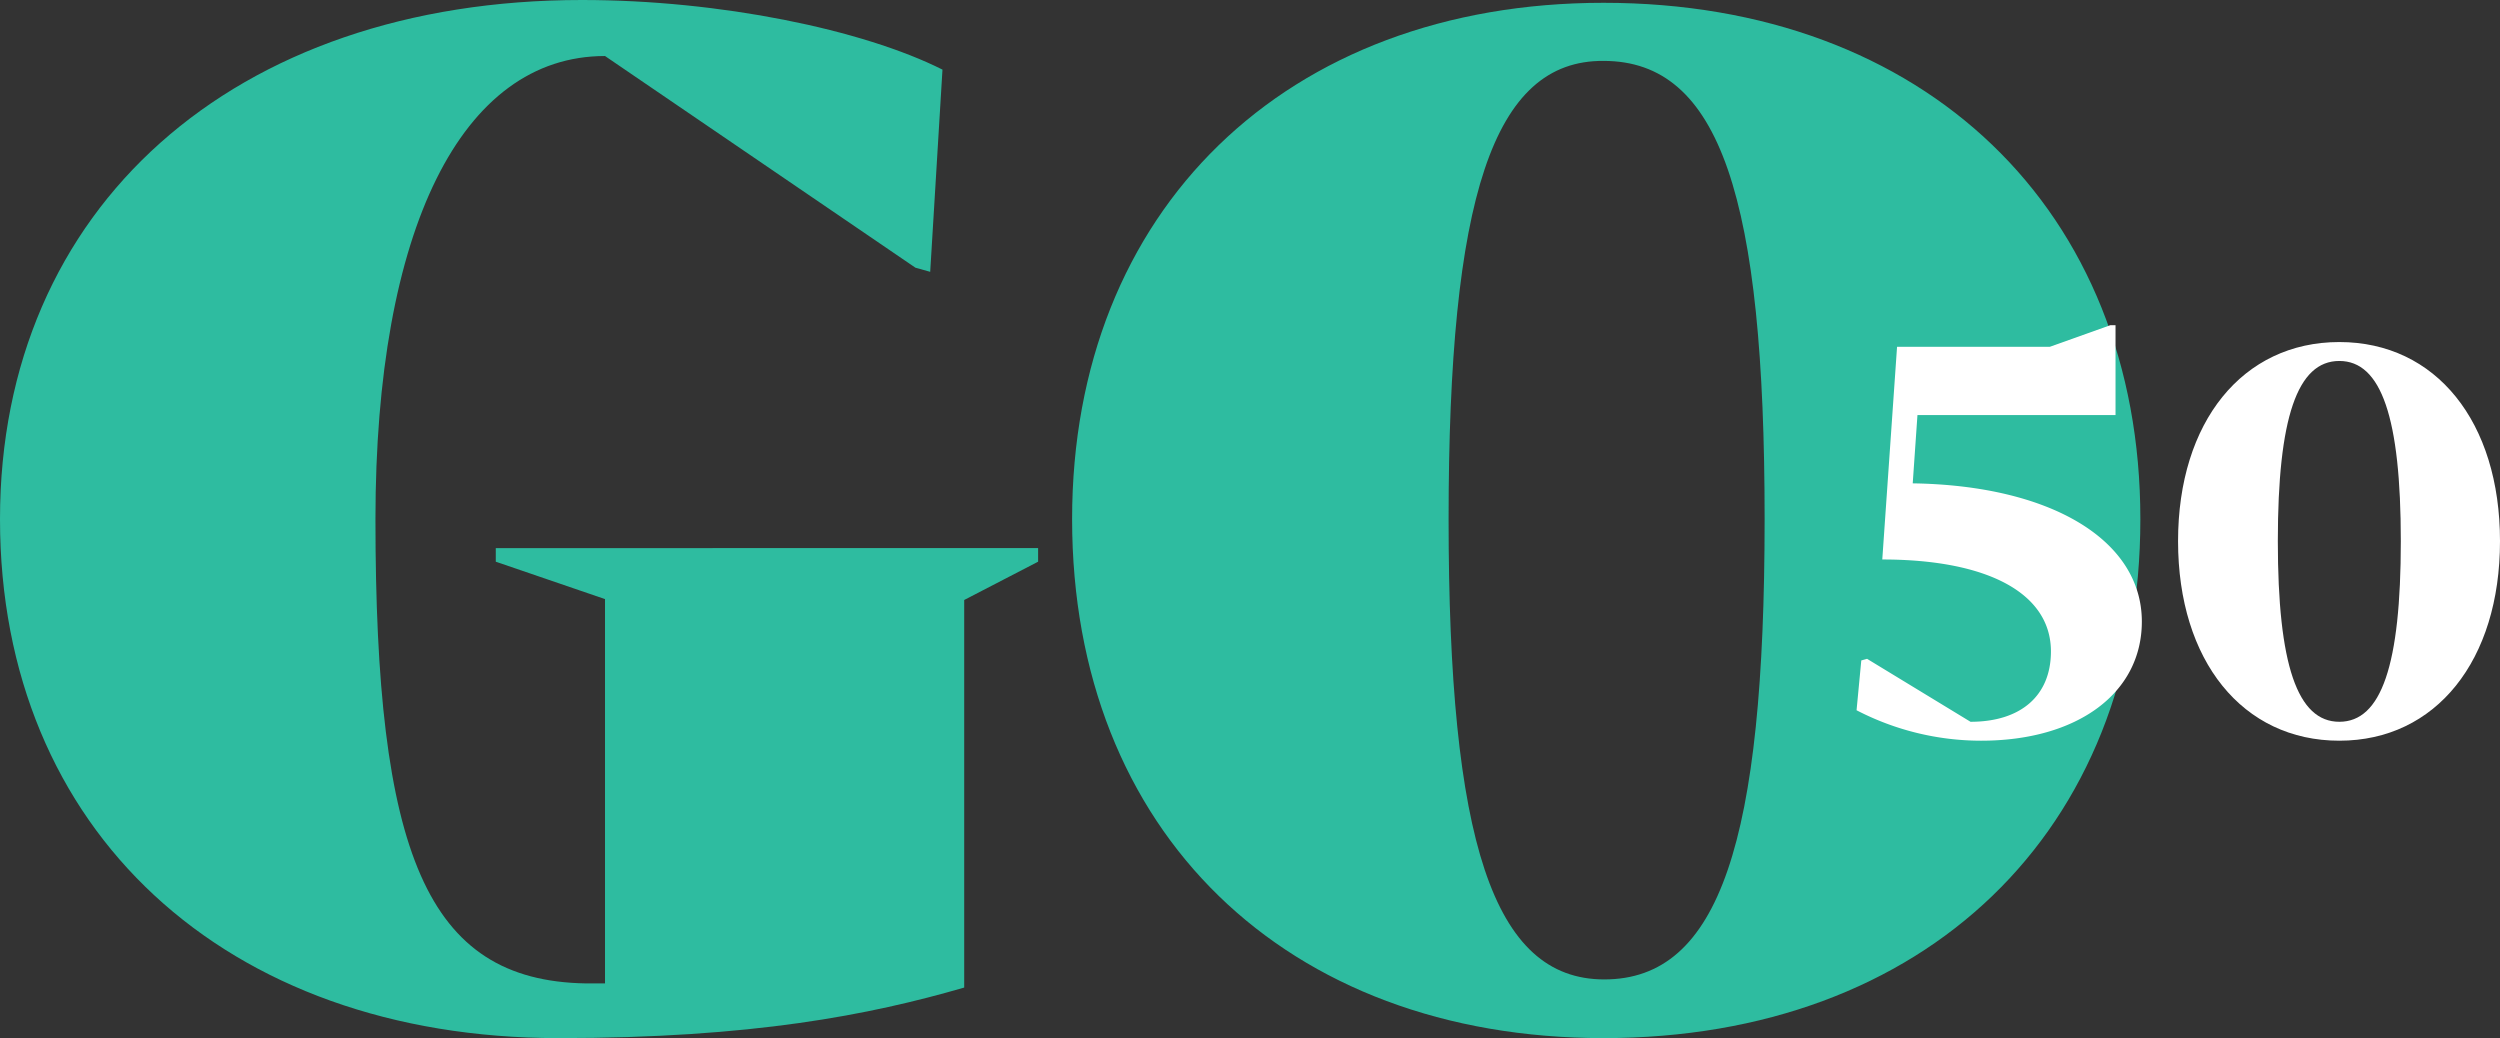
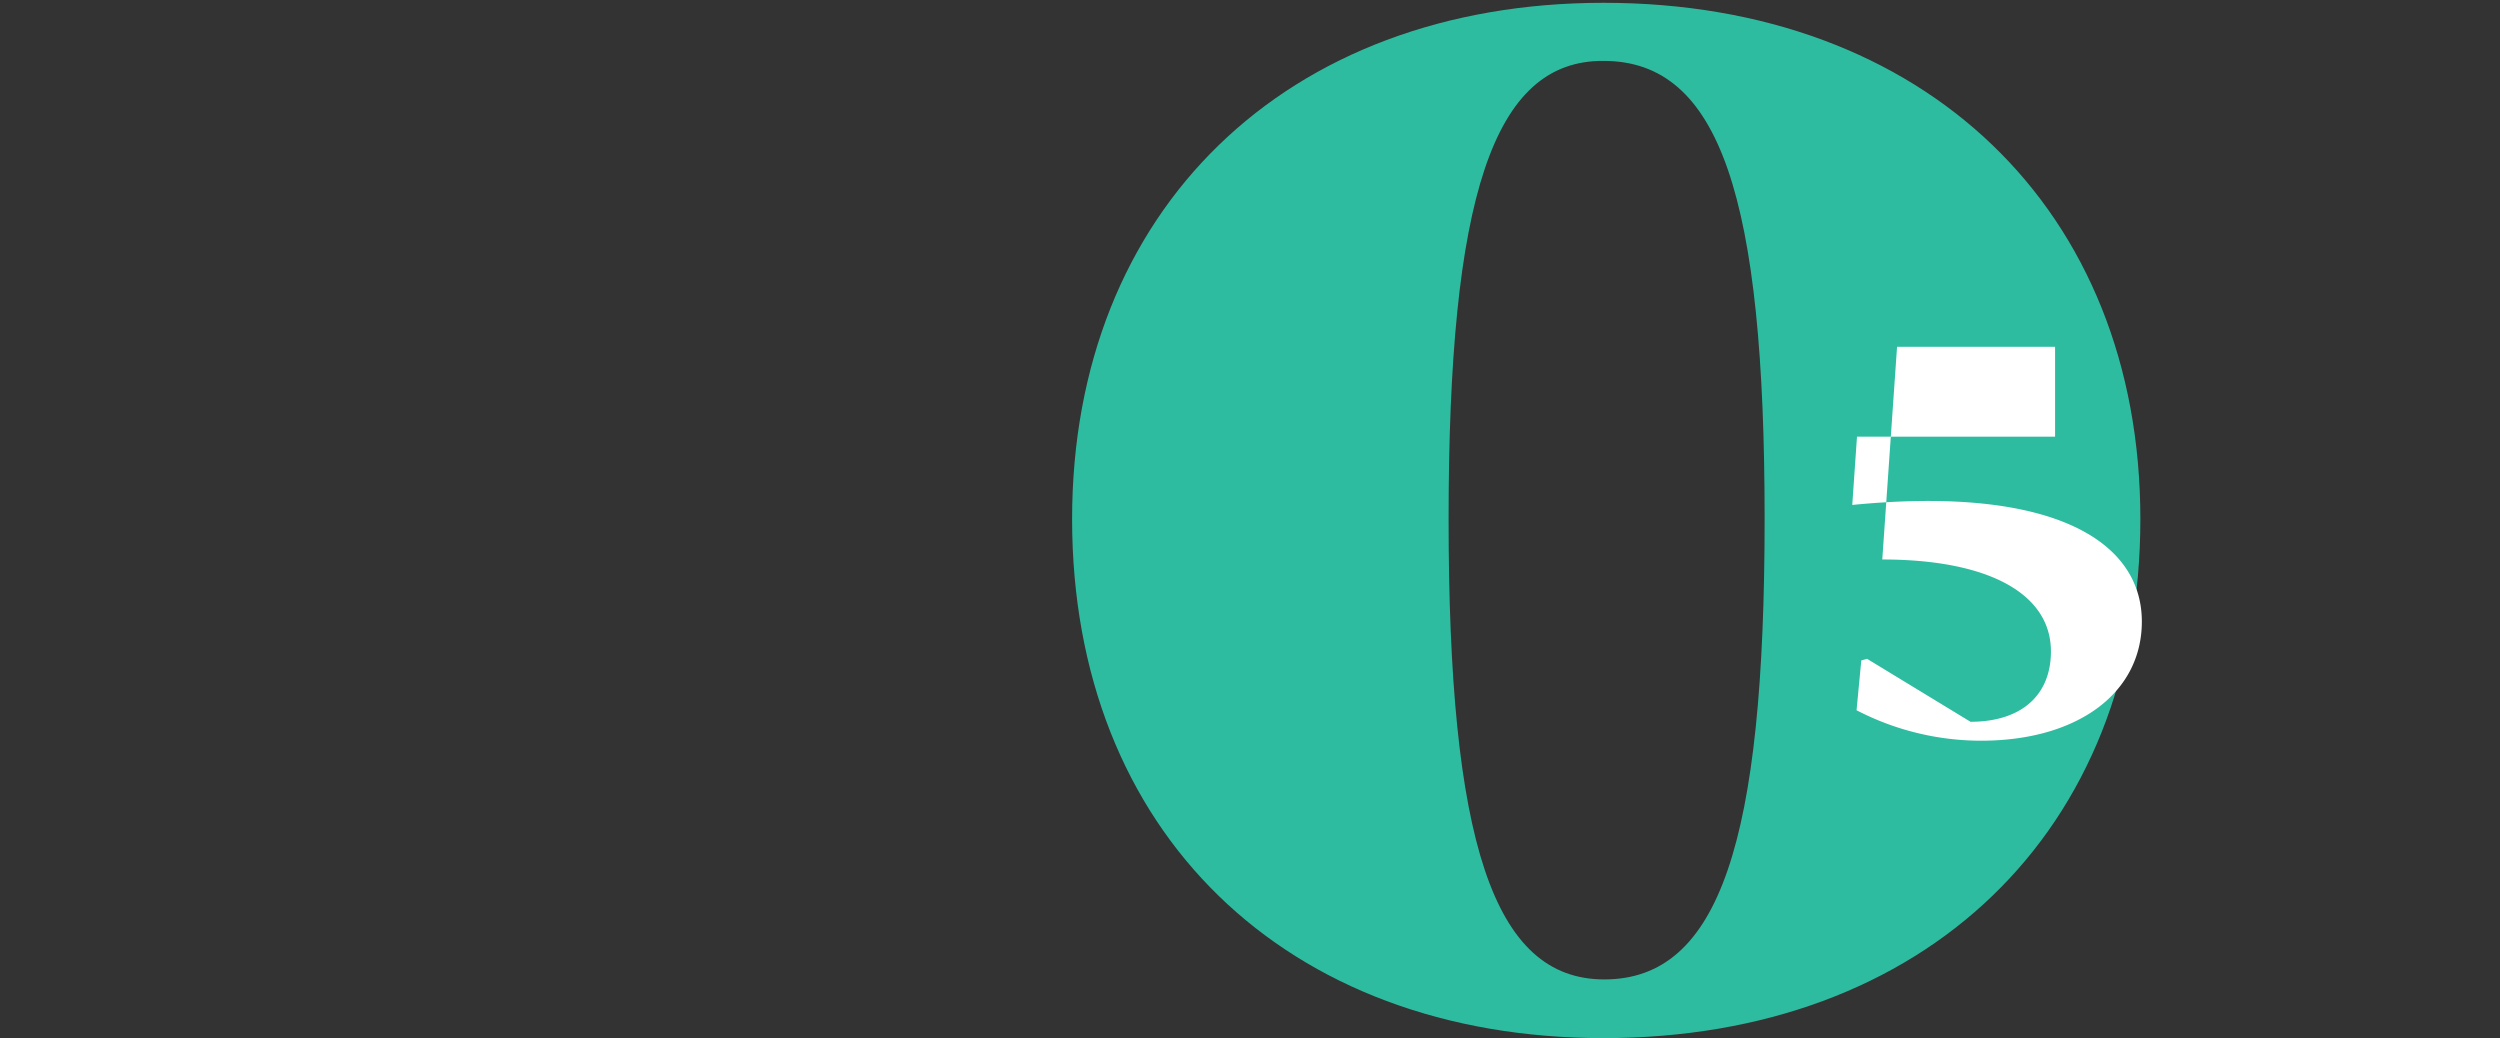
<svg xmlns="http://www.w3.org/2000/svg" viewBox="0 0 169.13 70.23">
  <rect x="0" y="0" width="169.13" height="70.23" fill="#333333" stroke="none" />
  <defs>
    <style>.cls-1{isolation:isolate;}.cls-2{fill:#2ebca0;}.cls-3{fill:#fff;}</style>
  </defs>
  <title>GO-50</title>
  <g id="Layer_2" data-name="Layer 2">
    <g id="Layer_1-2" data-name="Layer 1">
      <g id="GO" class="cls-1">
        <g class="cls-1">
-           <path class="cls-2" d="M70.23,38l-5,2.59V66.81c-6.38,1.85-14.32,3.42-27.45,3.42C15.25,70.23,0,56.18,0,35.12S15.8,0,39.37,0c9.33,0,19,2,24.39,4.71l-.83,13.68-1-.28-21-14.32c-9.71,0-15.53,11.73-15.53,31.33,0,22.54,3.42,31.23,14.23,31.41h1.3v-26L33.54,38v-.92H70.23Z" />
          <path class="cls-2" d="M72.53,35.12C72.53,14.23,87,.19,108.48.19c21.72,0,36.32,14,36.32,34.93,0,21.16-14.6,35.11-36.32,35.11C87,70.23,72.53,56.28,72.53,35.12Zm46.85,0c0-21.72-3-31-10.9-31C101,4.07,98,13.4,98,35.12s3,31.14,10.53,31.14C116.33,66.26,119.38,56.92,119.38,35.12Z" />
        </g>
      </g>
      <g id="Wisconsin" class="cls-1">
        <g class="cls-1">
-           <path class="cls-3" d="M144.9,42.05c0,4.83-4.34,8.06-10.88,8.06a18.31,18.31,0,0,1-8.42-2.06l.32-3.37.39-.11,7,4.26c3.41,0,5.44-1.77,5.44-4.76,0-3.91-4.23-6.22-11.41-6.22l1-14.39h10.34L142.77,22h.35v6.08h-13.4l-.32,4.62C138.75,32.84,144.9,36.54,144.9,42.05Z" />
-           <path class="cls-3" d="M147.35,36.61c0-8.07,4.37-13.47,10.91-13.47s10.87,5.4,10.87,13.47-4.33,13.5-10.87,13.5S147.35,44.71,147.35,36.61Zm15.07,0c0-8.35-1.32-12.19-4.16-12.19s-4.16,3.84-4.16,12.19,1.32,12.22,4.16,12.22S162.42,45,162.42,36.61Z" />
+           <path class="cls-3" d="M144.9,42.05c0,4.83-4.34,8.06-10.88,8.06a18.31,18.31,0,0,1-8.42-2.06l.32-3.37.39-.11,7,4.26c3.41,0,5.44-1.77,5.44-4.76,0-3.91-4.23-6.22-11.41-6.22l1-14.39h10.34h.35v6.08h-13.4l-.32,4.62C138.75,32.84,144.9,36.54,144.9,42.05Z" />
        </g>
      </g>
    </g>
  </g>
</svg>